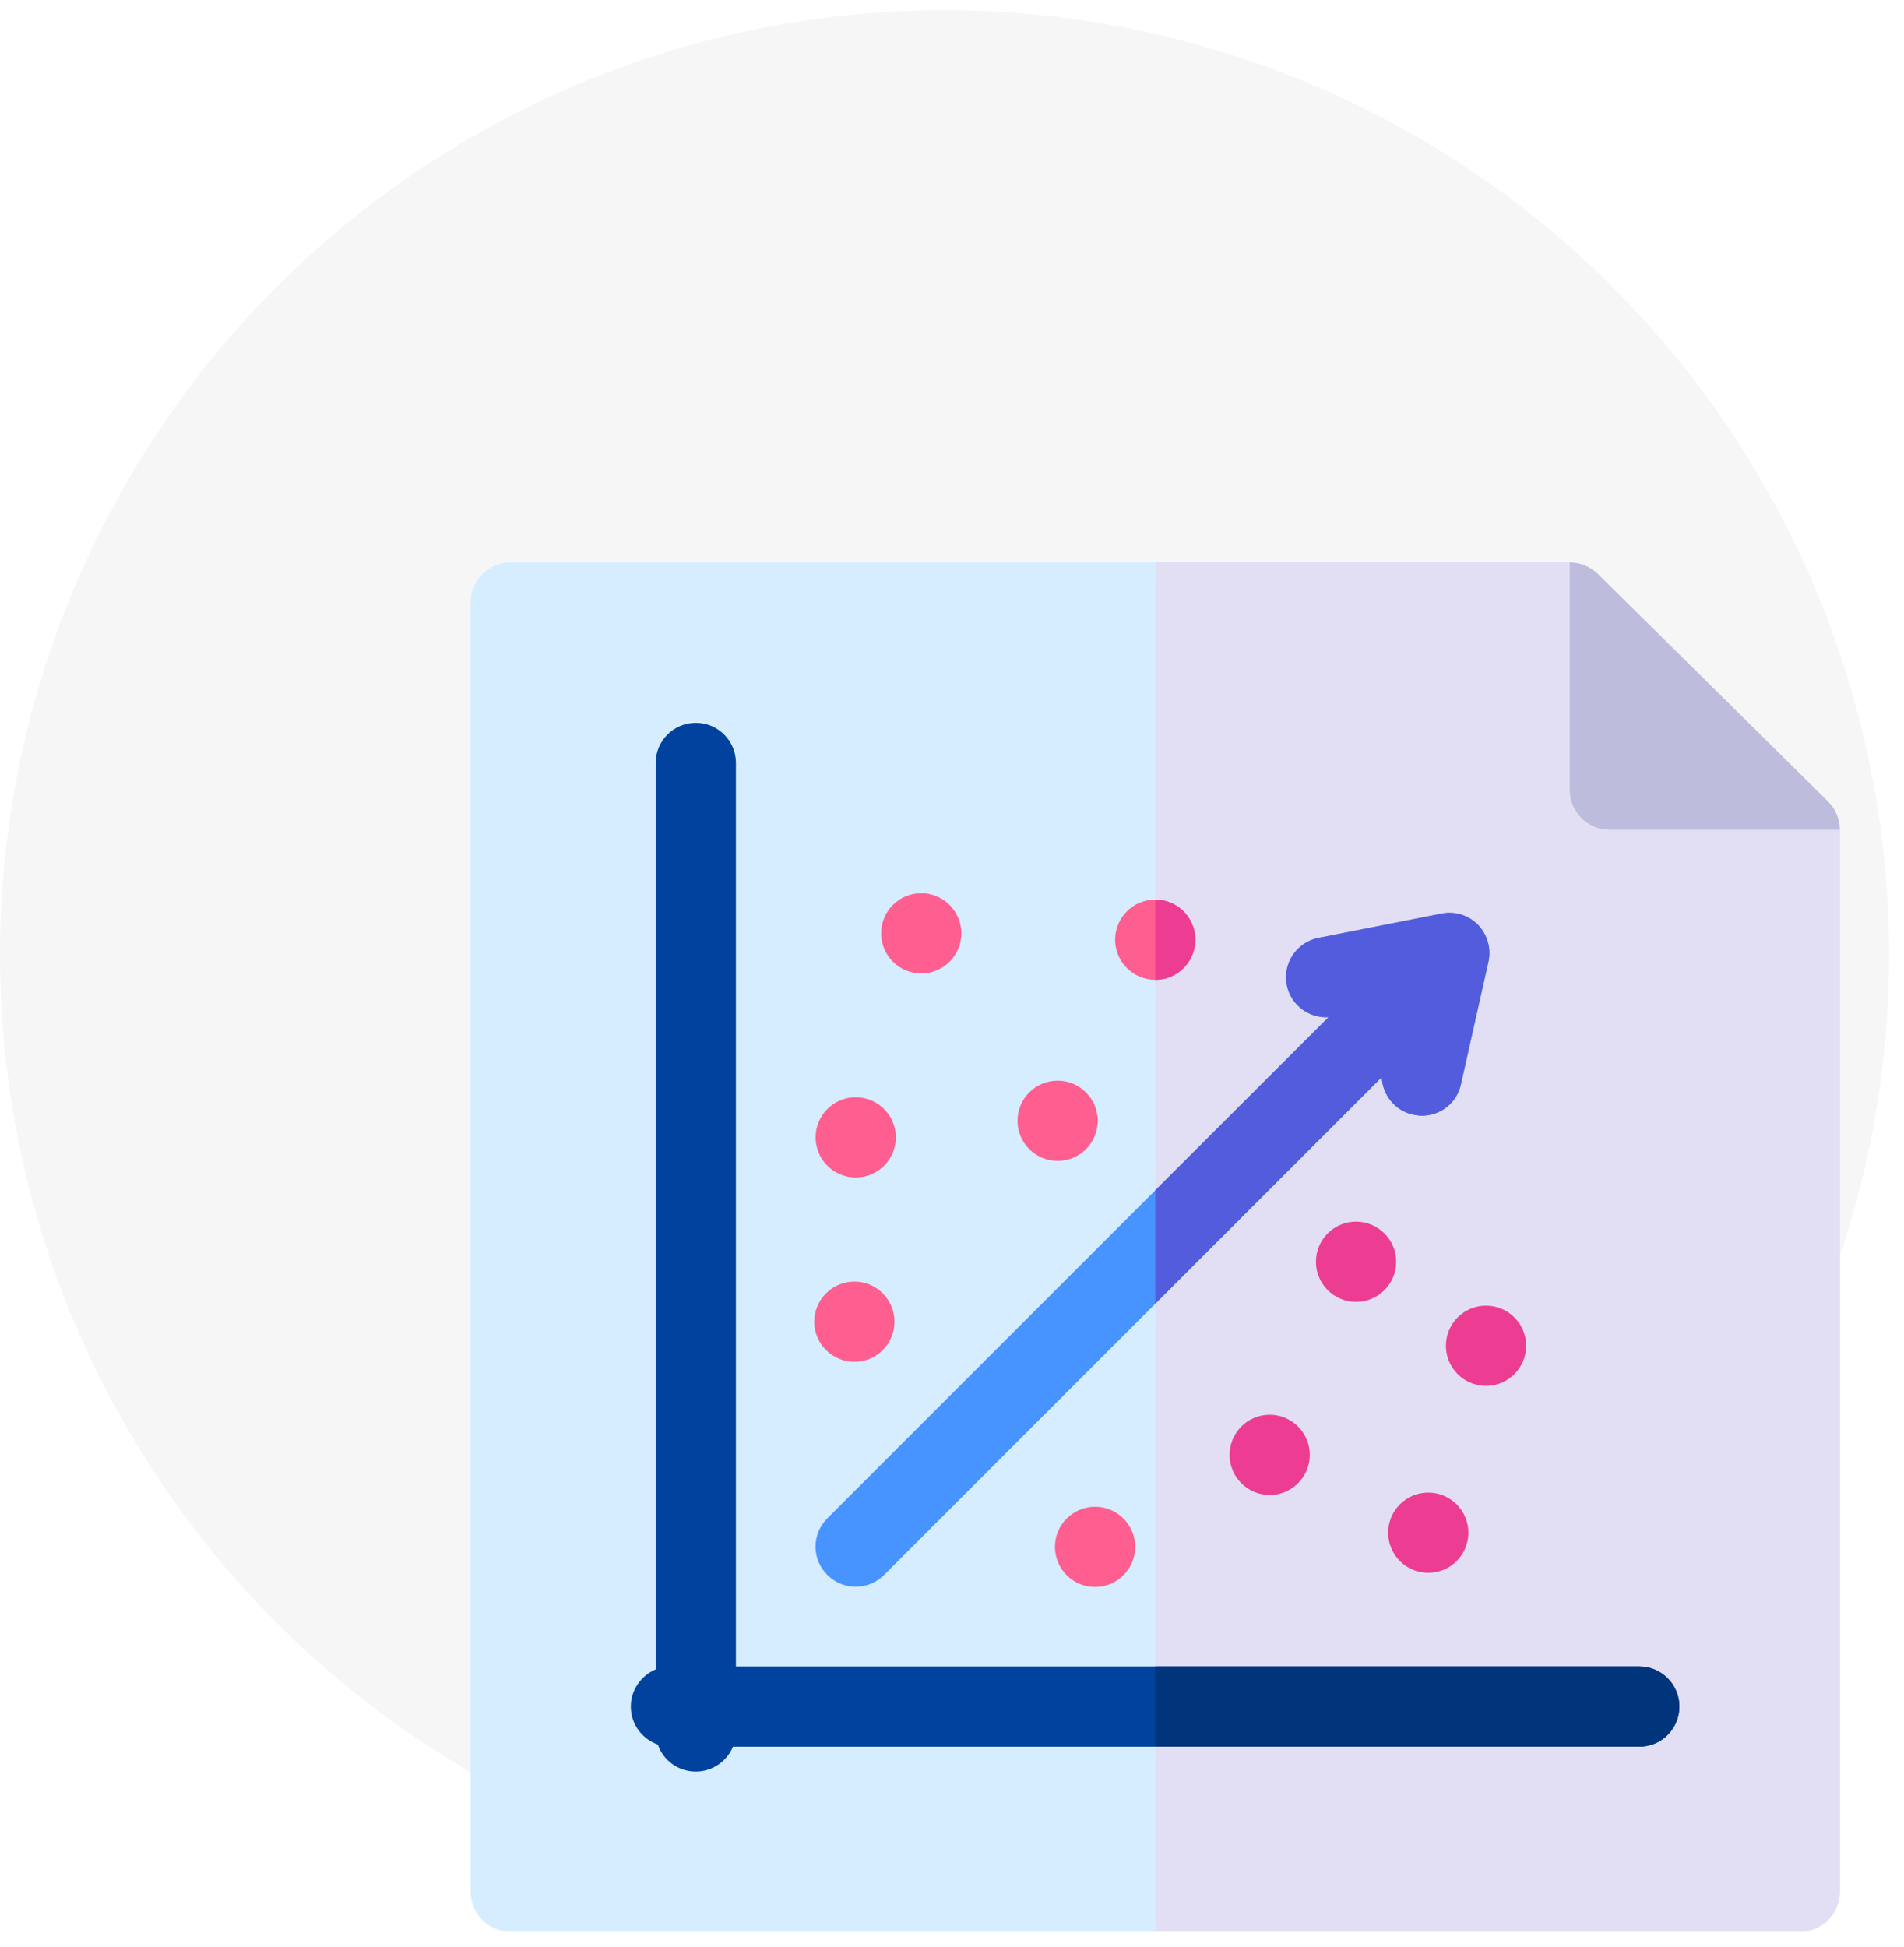
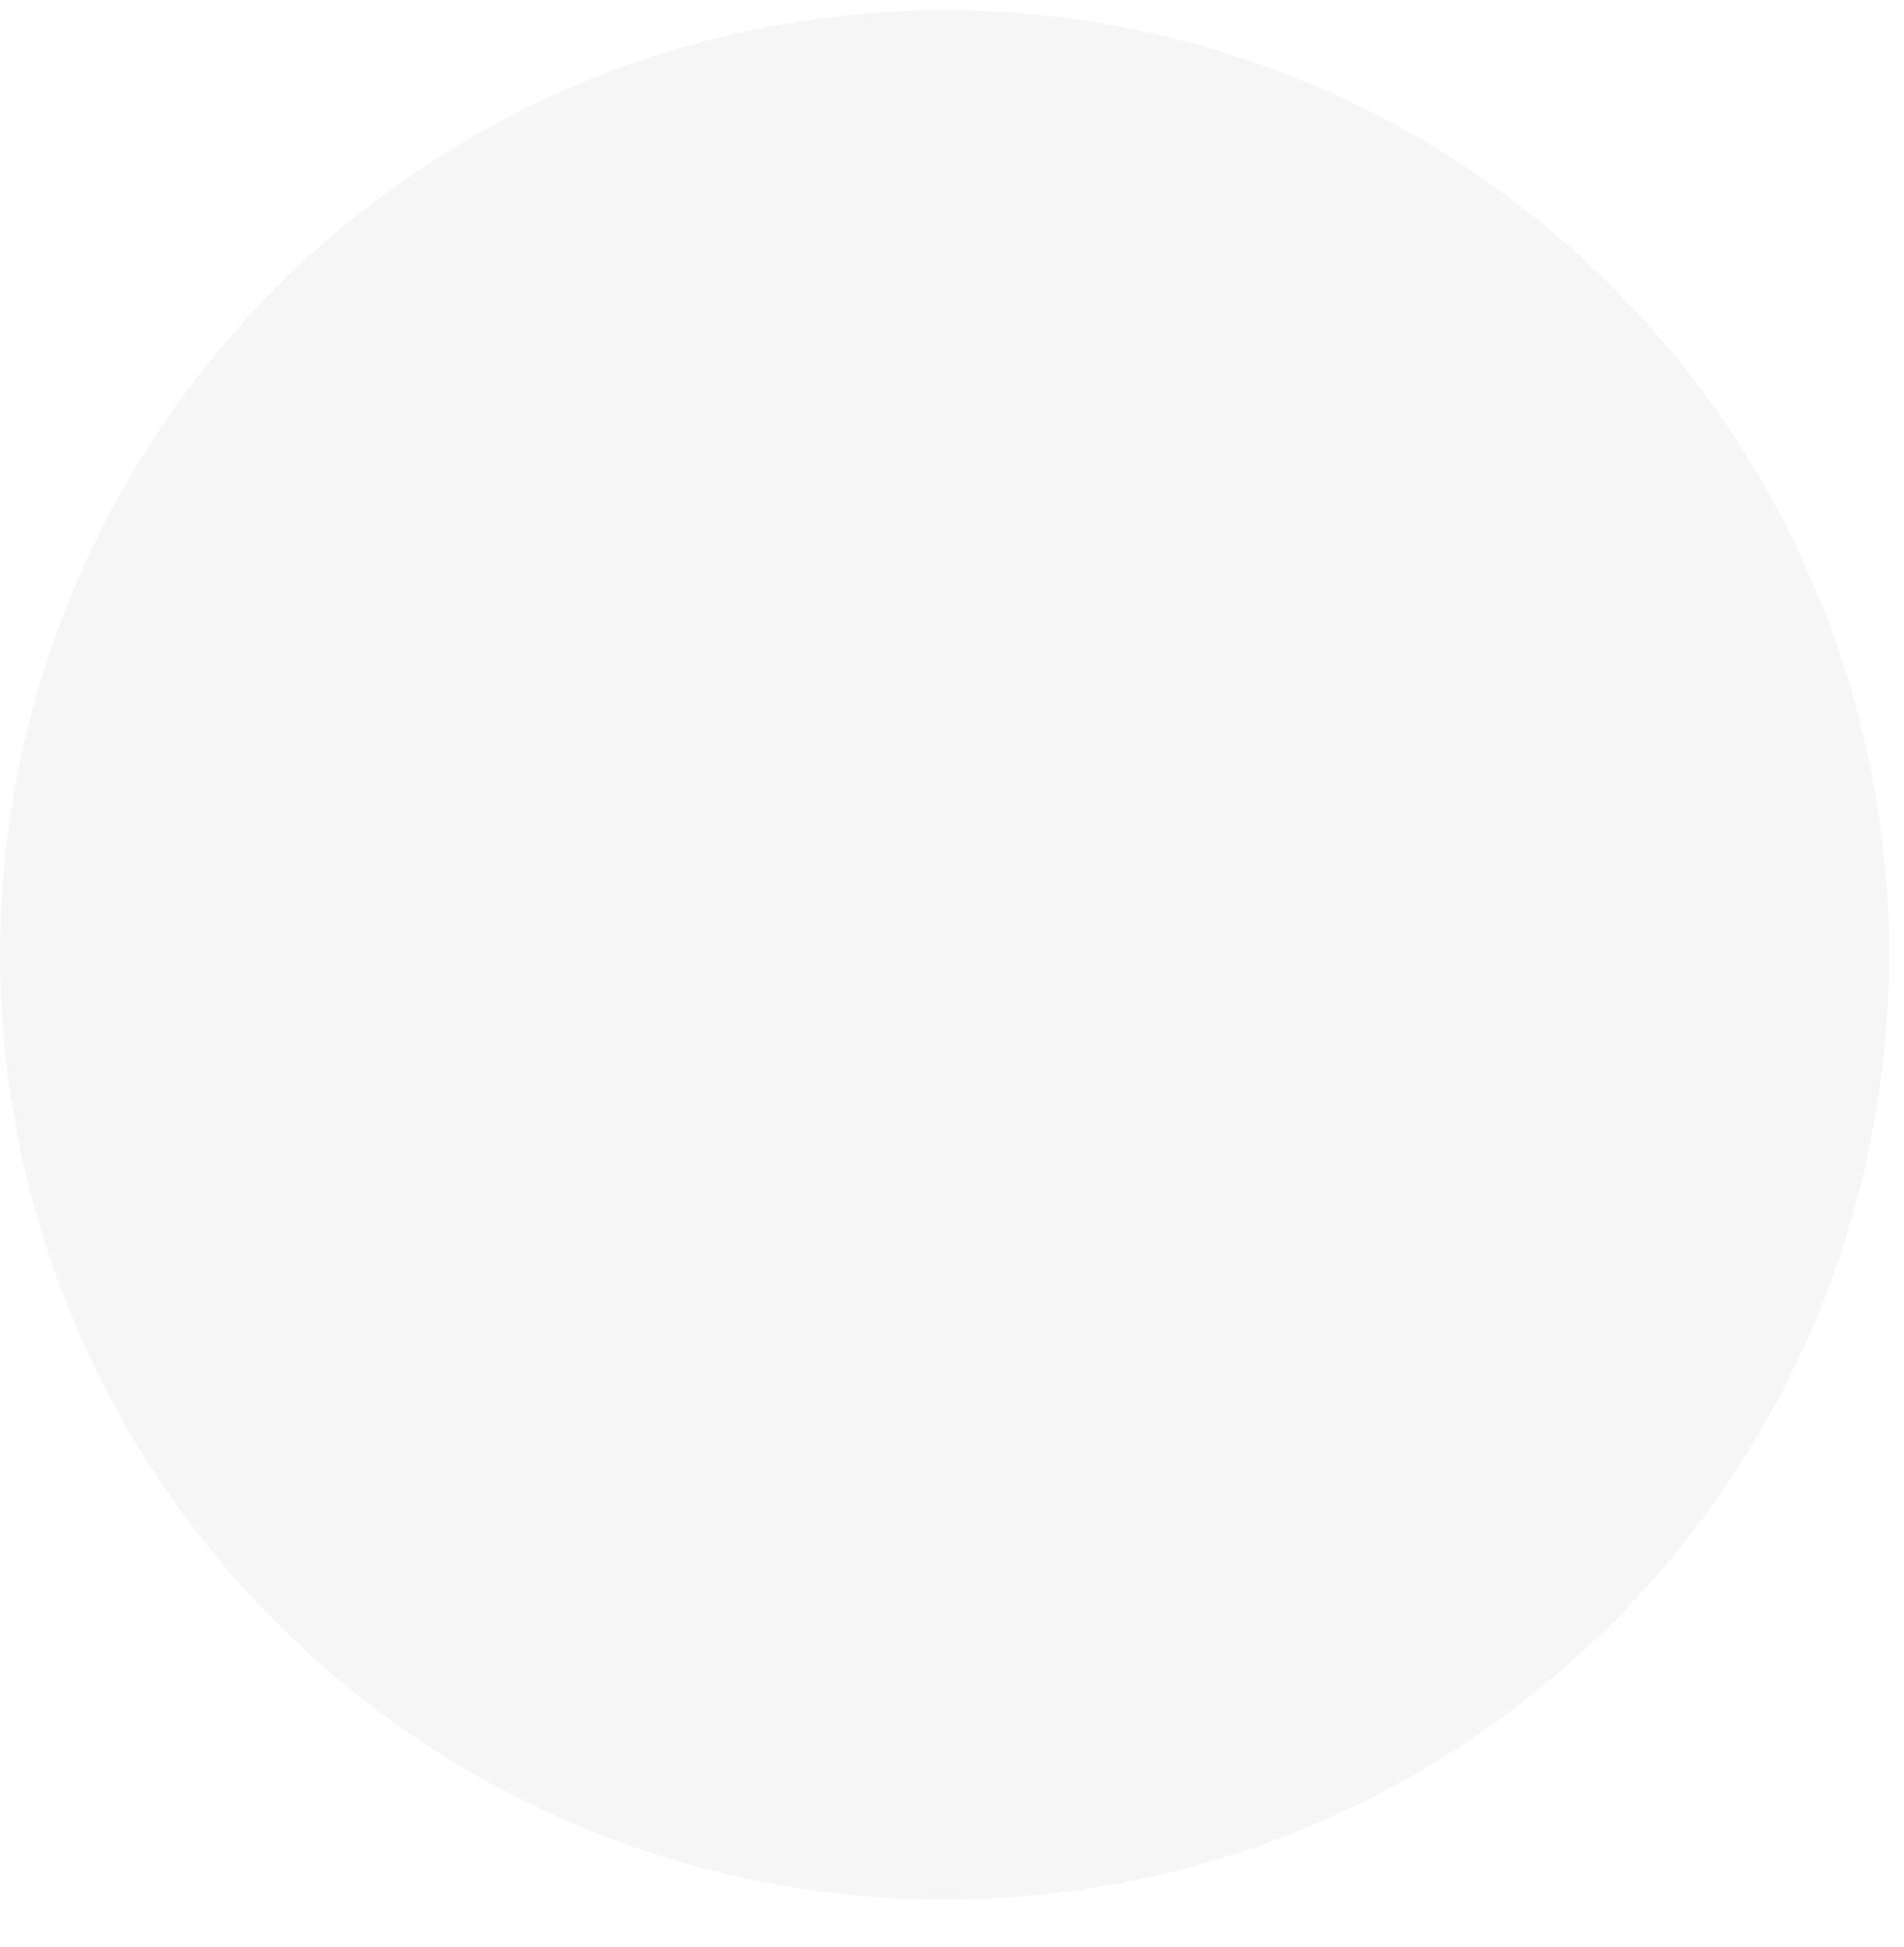
<svg xmlns="http://www.w3.org/2000/svg" width="89" height="91" viewBox="0 0 89 91" fill="none">
  <circle cx="44.151" cy="44.628" r="44.151" fill="#F6F6F6" />
  <g clip-path="url(#clip0_8154_50817)">
    <path d="M73.375 26.281H23.875C22.837 26.281 22 27.119 22 28.156V88.406C22 89.444 22.837 90.281 23.875 90.281H84.125C85.162 90.281 86 89.444 86 88.406V38.781C86 38.281 73.862 26.281 73.375 26.281Z" fill="#D5EDFF" />
    <path d="M73.375 26.281H54V90.281H84.125C85.162 90.281 86 89.444 86 88.406V38.781C86 38.281 73.862 26.281 73.375 26.281Z" fill="#E2DFF4" />
    <path fill-rule="evenodd" clip-rule="evenodd" d="M86 38.781C86 38.281 85.8 37.806 85.438 37.444L74.688 26.819C74.338 26.481 73.862 26.281 73.375 26.281V36.906C73.375 37.944 74.213 38.781 75.25 38.781H86Z" fill="#BEBCDD" />
    <path d="M43.062 45.494C44.098 45.494 44.938 44.655 44.938 43.619C44.938 42.584 44.098 41.744 43.062 41.744C42.027 41.744 41.188 42.584 41.188 43.619C41.188 44.655 42.027 45.494 43.062 45.494Z" fill="#FF5E90" />
    <path d="M54 45.793C55.035 45.793 55.875 44.953 55.875 43.918C55.875 42.882 55.035 42.043 54 42.043C52.965 42.043 52.125 42.882 52.125 43.918C52.125 44.953 52.965 45.793 54 45.793Z" fill="#FF5E90" />
    <path d="M49.438 54.256C50.473 54.256 51.312 53.416 51.312 52.381C51.312 51.345 50.473 50.506 49.438 50.506C48.402 50.506 47.562 51.345 47.562 52.381C47.562 53.416 48.402 54.256 49.438 54.256Z" fill="#FF5E90" />
    <path d="M63.387 60.844C64.422 60.844 65.262 60.004 65.262 58.969C65.262 57.933 64.422 57.094 63.387 57.094C62.351 57.094 61.512 57.933 61.512 58.969C61.512 60.004 62.351 60.844 63.387 60.844Z" fill="#EC3D93" />
    <path d="M69.462 64.769C70.497 64.769 71.337 63.93 71.337 62.895C71.337 61.859 70.497 61.02 69.462 61.02C68.426 61.02 67.587 61.859 67.587 62.895C67.587 63.93 68.426 64.769 69.462 64.769Z" fill="#EC3D93" />
    <path d="M66.762 73.506C67.797 73.506 68.637 72.666 68.637 71.631C68.637 70.595 67.797 69.756 66.762 69.756C65.726 69.756 64.887 70.595 64.887 71.631C64.887 72.666 65.726 73.506 66.762 73.506Z" fill="#EC3D93" />
    <path d="M59.35 69.869C60.385 69.869 61.225 69.03 61.225 67.994C61.225 66.959 60.385 66.119 59.35 66.119C58.314 66.119 57.475 66.959 57.475 67.994C57.475 69.03 58.314 69.869 59.35 69.869Z" fill="#EC3D93" />
    <path d="M51.188 74.168C52.223 74.168 53.062 73.329 53.062 72.293C53.062 71.257 52.223 70.418 51.188 70.418C50.152 70.418 49.312 71.257 49.312 72.293C49.312 73.329 50.152 74.168 51.188 74.168Z" fill="#FF5E90" />
    <path d="M40 55.031C41.035 55.031 41.875 54.192 41.875 53.156C41.875 52.121 41.035 51.281 40 51.281C38.965 51.281 38.125 52.121 38.125 53.156C38.125 54.192 38.965 55.031 40 55.031Z" fill="#FF5E90" />
    <path d="M39.938 63.645C40.973 63.645 41.812 62.805 41.812 61.77C41.812 60.734 40.973 59.895 39.938 59.895C38.902 59.895 38.062 60.734 38.062 61.77C38.062 62.805 38.902 63.645 39.938 63.645Z" fill="#FF5E90" />
    <path d="M54 42.043V45.793C55.038 45.793 55.875 44.956 55.875 43.918C55.875 42.88 55.038 42.043 54 42.043Z" fill="#EC3D93" />
    <path d="M76.625 77.881H34.4V35.656C34.4 34.619 33.562 33.781 32.525 33.781C31.487 33.781 30.65 34.619 30.65 35.656V78.019C29.975 78.306 29.487 78.969 29.487 79.756C29.487 80.581 30.012 81.269 30.75 81.531C31 82.269 31.7 82.794 32.525 82.794C33.3 82.794 33.975 82.319 34.262 81.631H76.625C77.662 81.631 78.5 80.794 78.5 79.756C78.5 78.719 77.662 77.881 76.625 77.881Z" fill="#00429D" />
    <path d="M76.625 77.881H54V81.631H76.625C77.662 81.631 78.5 80.793 78.5 79.756C78.5 78.718 77.662 77.881 76.625 77.881Z" fill="#00347B" />
    <path d="M62.1 47.532L38.675 70.957C37.938 71.694 37.938 72.882 38.675 73.606C39.038 73.969 39.525 74.156 40 74.156C40.475 74.156 40.963 73.969 41.325 73.606L64.588 50.344C64.625 51.169 65.2 51.907 66.05 52.094C66.188 52.119 66.325 52.144 66.463 52.144C67.325 52.144 68.1 51.556 68.288 50.681L69.575 44.944C69.713 44.331 69.525 43.681 69.088 43.231C68.65 42.782 68 42.581 67.388 42.706L61.625 43.844C60.613 44.044 59.95 45.032 60.15 46.044C60.325 46.956 61.175 47.594 62.1 47.532Z" fill="#4793FF" />
    <path d="M69.088 43.218C68.65 42.768 68 42.568 67.388 42.693L61.625 43.83C60.612 44.03 59.95 45.018 60.15 46.03C60.337 46.968 61.175 47.593 62.1 47.543L54 55.63V60.93L64.588 50.343C64.625 51.168 65.2 51.905 66.05 52.093C66.188 52.118 66.325 52.143 66.463 52.143C67.325 52.143 68.1 51.555 68.287 50.68L69.575 44.943C69.713 44.318 69.525 43.68 69.088 43.218Z" fill="#525CDD" />
  </g>
  <defs>
    <clipPath id="clip0_8154_50817">
-       <rect width="64" height="64" fill="white" transform="translate(22 26.281)" />
-     </clipPath>
+       </clipPath>
  </defs>
</svg>